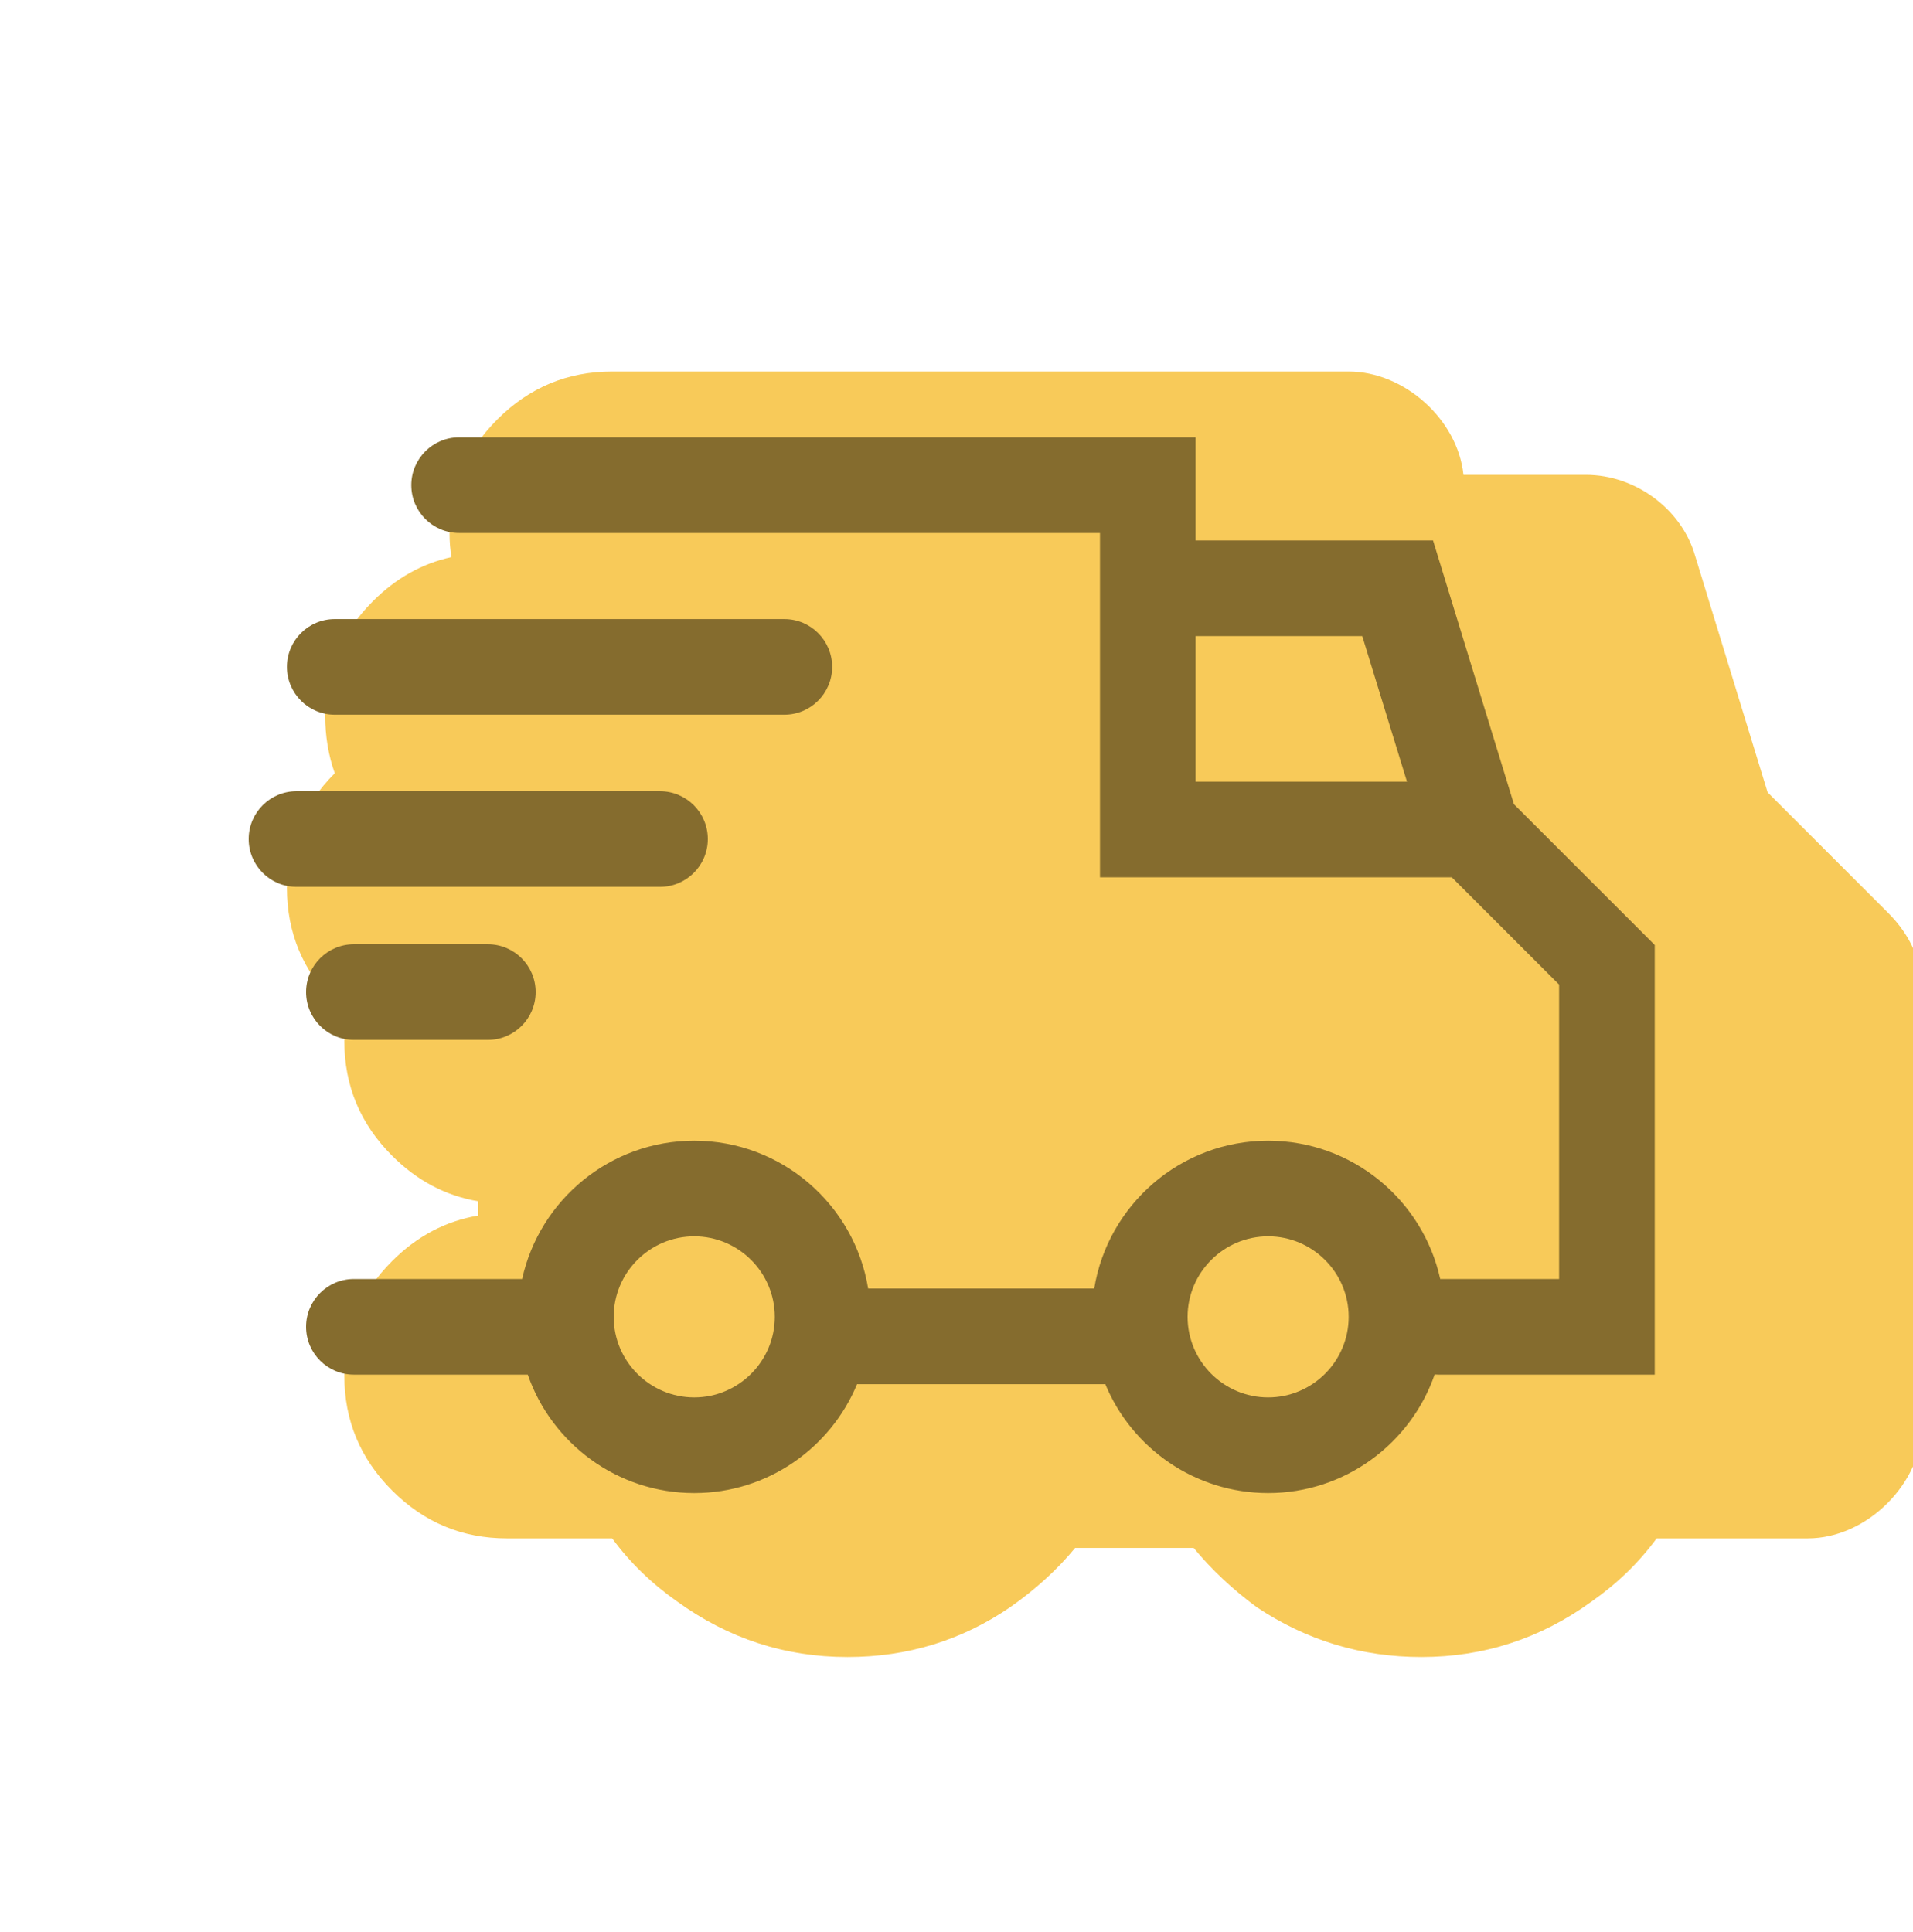
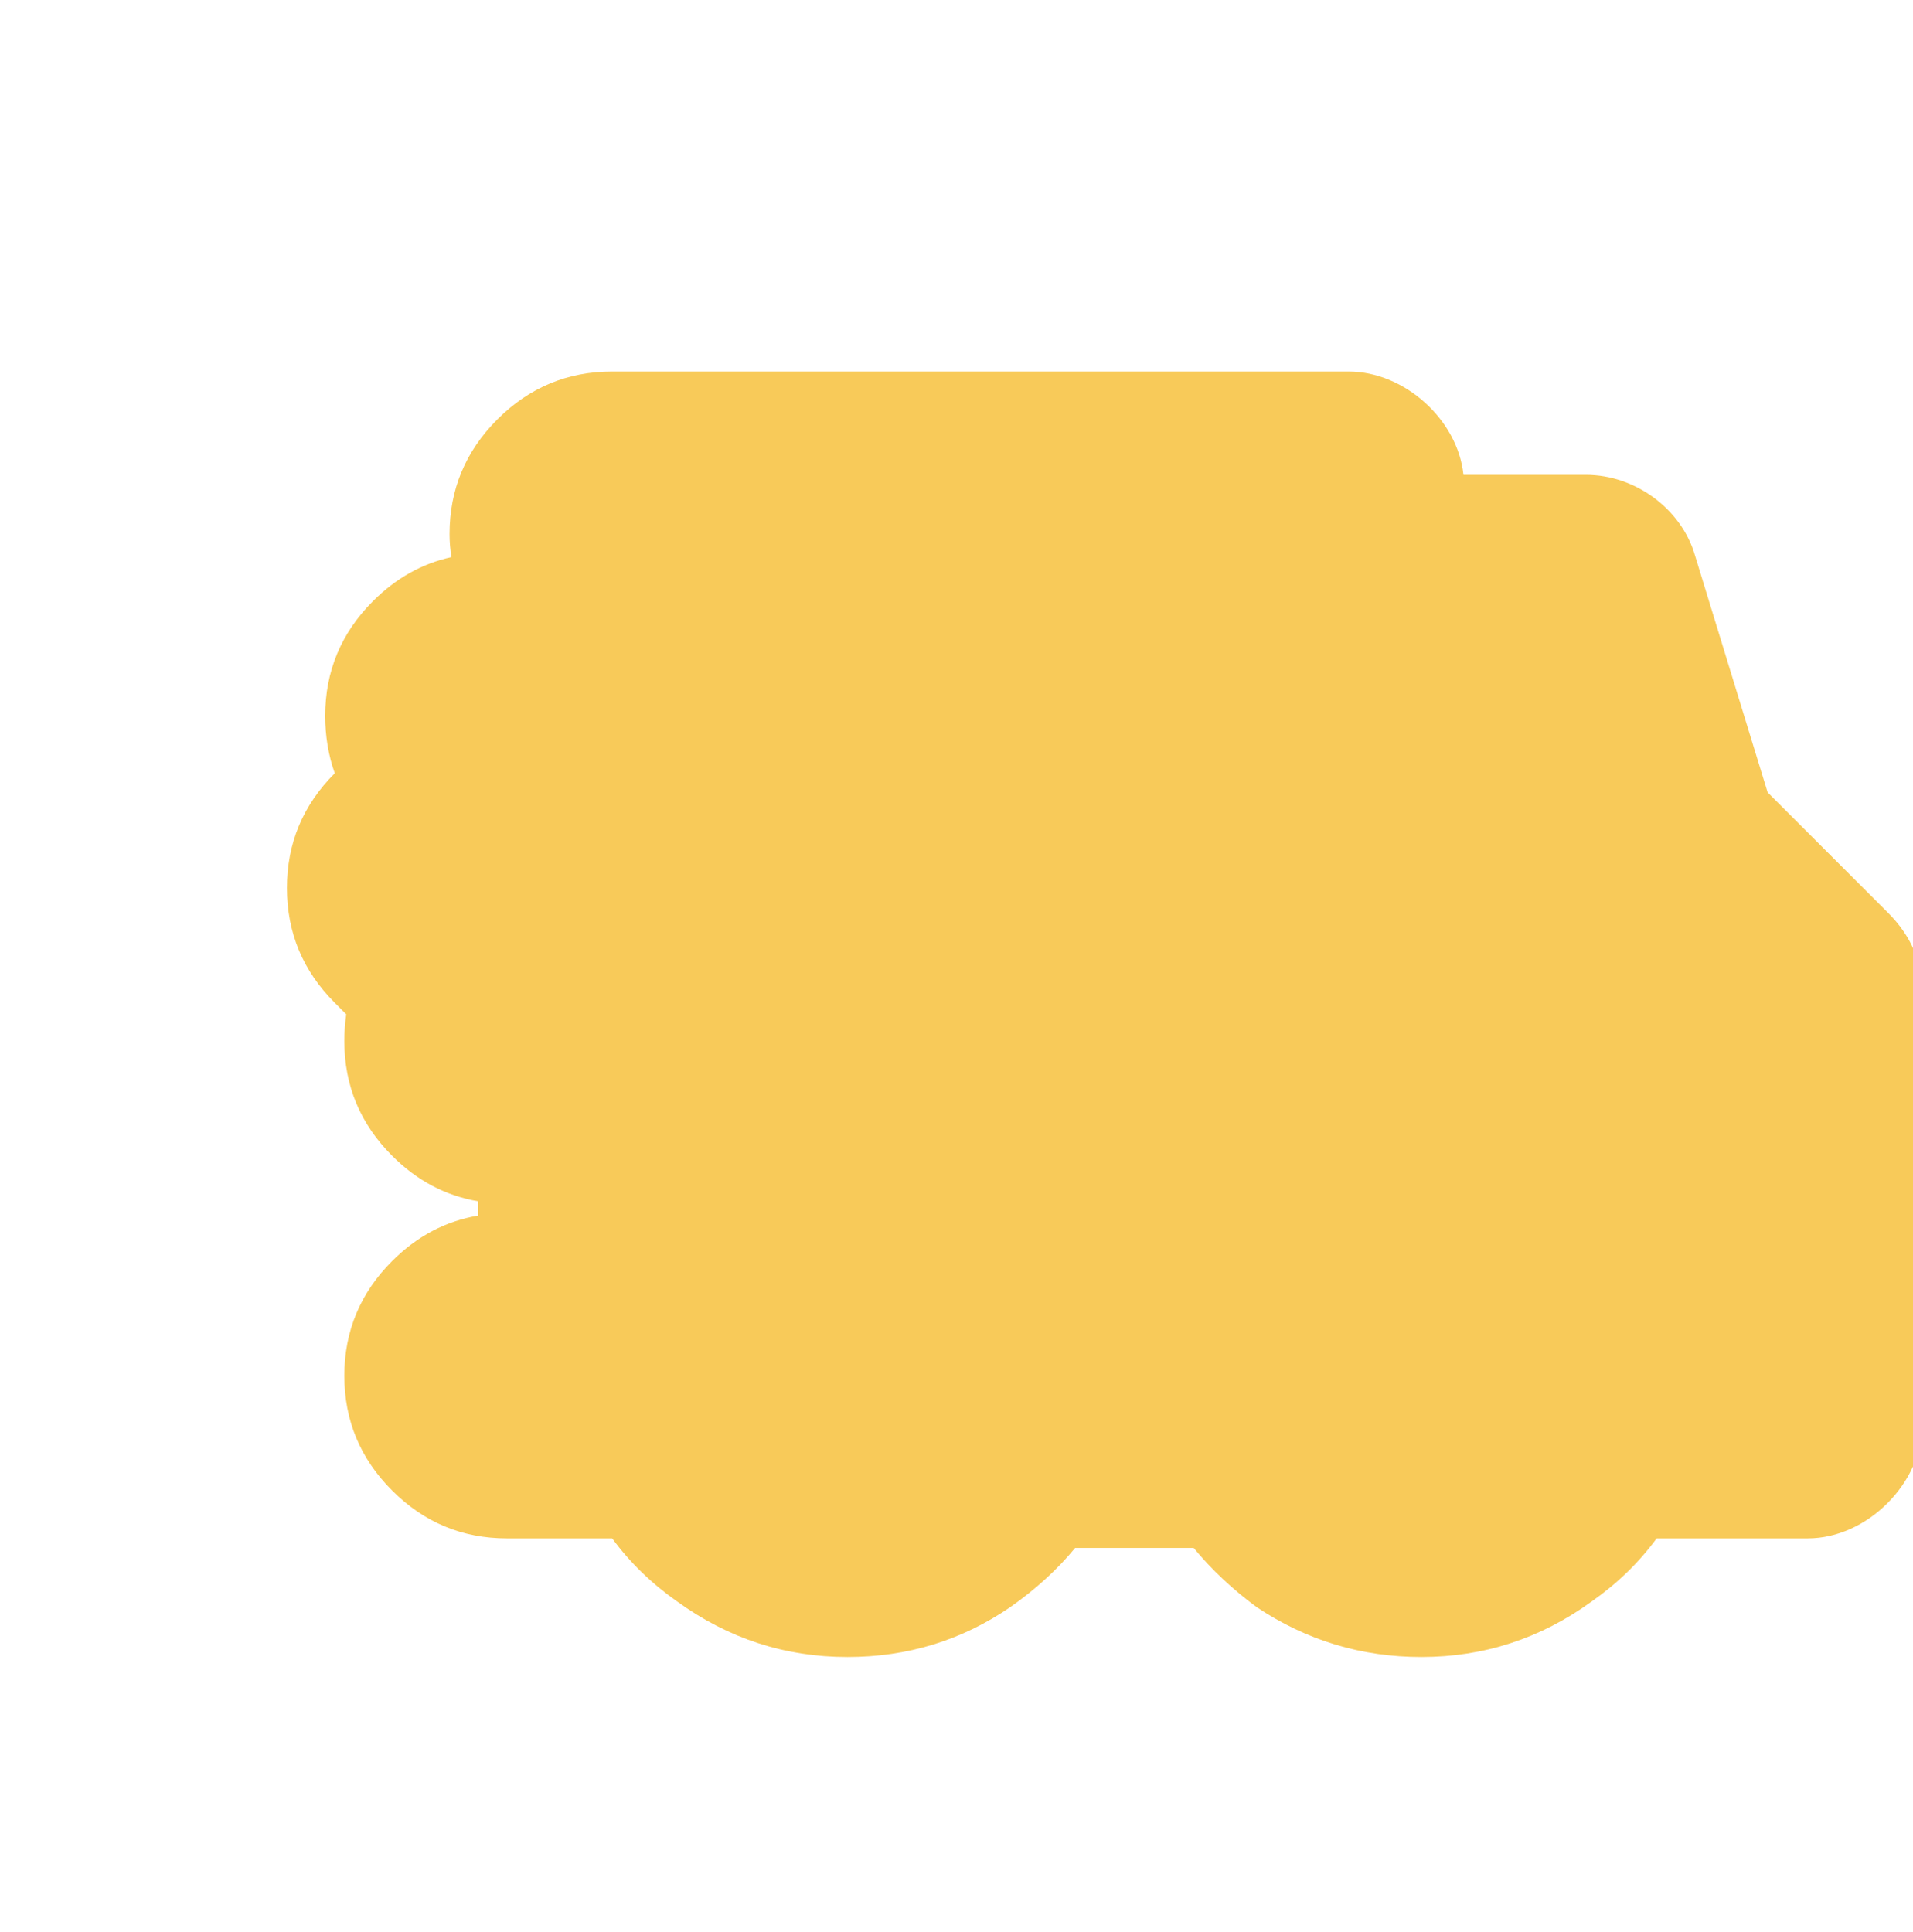
<svg xmlns="http://www.w3.org/2000/svg" width="100" height="101" viewBox="0 0 100 101" fill="none">
  <g clip-path="url(#clip0_362_60766)">
    <g filter="url(#filter0_dd_362_60766)">
      <path fill-rule="evenodd" clip-rule="evenodd" d="M78.6 77.863H86.5C89.6 77.863 92.5 74.963 92.5 71.863V49.363C92.5 47.763 91.9 46.363 90.7 45.163L84.4 38.863L80.6 26.463C79.9 24.063 77.5 22.263 74.9 22.263H68.5C68.2 19.363 65.4 16.863 62.5 16.863H24C21.667 16.863 19.667 17.697 18 19.363C16.333 21.03 15.5 23.03 15.5 25.363C15.5 25.763 15.533 26.163 15.6 26.563C14.067 26.897 12.7 27.663 11.5 28.863C9.833 30.53 9 32.53 9 34.863C9 35.93 9.167 36.93 9.5 37.863C7.833 39.53 7 41.53 7 43.863C7 46.197 7.833 48.197 9.5 49.863L10.1 50.463C10.033 50.93 10 51.397 10 51.863C10 54.197 10.833 56.197 12.5 57.863C13.798 59.161 15.298 59.954 17 60.241V60.986C15.298 61.273 13.798 62.065 12.5 63.363C10.833 65.03 10 67.03 10 69.363C10 71.697 10.833 73.697 12.5 75.363C14.167 77.03 16.167 77.863 18.5 77.863H24C24.933 79.13 26.067 80.23 27.4 81.163C30.067 83.097 33.033 84.063 36.3 84.063C39.433 84.063 42.267 83.197 44.8 81.463C46.133 80.53 47.267 79.497 48.2 78.363H54.4C55.333 79.497 56.433 80.53 57.7 81.463C60.3 83.197 63.167 84.063 66.3 84.063C69.567 84.063 72.533 83.097 75.2 81.163C76.533 80.23 77.667 79.13 78.6 77.863Z" fill="#F8CA59" />
    </g>
-     <path fill-rule="evenodd" clip-rule="evenodd" d="M75.19 71.863H86.5V49.403L79.139 42.042L74.91 28.253H62.5V22.863H24C22.62 22.863 21.5 23.983 21.5 25.363C21.5 26.743 22.62 27.863 24 27.863H57.5V30.753V45.863H75.89L81.5 51.473V66.863H75.286C74.378 62.732 70.691 59.633 66.29 59.633C61.714 59.633 57.908 62.985 57.199 67.363H45.381C44.672 62.985 40.866 59.633 36.29 59.633C31.89 59.633 28.202 62.732 27.294 66.863H18.5C17.12 66.863 16 67.983 16 69.363C16 70.743 17.12 71.863 18.5 71.863H27.588C28.84 75.464 32.267 78.053 36.29 78.053C40.124 78.053 43.417 75.701 44.801 72.363H57.779C59.163 75.701 62.456 78.053 66.29 78.053C70.316 78.053 73.744 75.46 74.995 71.856C75.059 71.861 75.124 71.863 75.19 71.863ZM71.21 33.253L73.548 40.863H62.5V33.253H71.21ZM36.29 64.633C33.97 64.633 32.08 66.523 32.08 68.843C32.08 71.163 33.97 73.053 36.29 73.053C38.61 73.053 40.5 71.163 40.5 68.843C40.5 66.523 38.61 64.633 36.29 64.633ZM66.29 64.633C63.97 64.633 62.08 66.523 62.08 68.843C62.08 71.163 63.97 73.053 66.29 73.053C68.61 73.053 70.5 71.163 70.5 68.843C70.5 66.523 68.61 64.633 66.29 64.633ZM17.5 37.363H41C42.38 37.363 43.5 36.243 43.5 34.863C43.5 33.483 42.38 32.363 41 32.363H17.5C16.12 32.363 15 33.483 15 34.863C15 36.243 16.12 37.363 17.5 37.363ZM34.5 46.363H15.5C14.12 46.363 13 45.243 13 43.863C13 42.483 14.12 41.363 15.5 41.363H34.5C35.88 41.363 37 42.483 37 43.863C37 45.243 35.88 46.363 34.5 46.363ZM18.5 54.363H25.5C26.88 54.363 28 53.243 28 51.863C28 50.483 26.88 49.363 25.5 49.363H18.5C17.12 49.363 16 50.483 16 51.863C16 53.243 17.12 54.363 18.5 54.363Z" fill="#856C2E" />
  </g>
  <defs>
    <filter id="filter0_dd_362_60766" x="7" y="14.753" width="93.419" height="75.038" filterUnits="userSpaceOnUse" color-interpolation-filters="sRGB">
      <feFlood flood-opacity="0" result="BackgroundImageFix" />
      <feColorMatrix in="SourceAlpha" type="matrix" values="0 0 0 0 0 0 0 0 0 0 0 0 0 0 0 0 0 0 127 0" result="hardAlpha" />
      <feOffset dx="4" dy="0.751" />
      <feGaussianBlur stdDeviation="0.814" />
      <feColorMatrix type="matrix" values="0 0 0 0 0 0 0 0 0 0 0 0 0 0 0 0 0 0 0.022 0" />
      <feBlend mode="normal" in2="BackgroundImageFix" result="effect1_dropShadow_362_60766" />
      <feColorMatrix in="SourceAlpha" type="matrix" values="0 0 0 0 0 0 0 0 0 0 0 0 0 0 0 0 0 0 127 0" result="hardAlpha" />
      <feOffset dx="4" dy="1.809" />
      <feGaussianBlur stdDeviation="1.96" />
      <feColorMatrix type="matrix" values="0 0 0 0 0 0 0 0 0 0 0 0 0 0 0 0 0 0 0.057 0" />
      <feBlend mode="normal" in2="effect1_dropShadow_362_60766" result="effect2_dropShadow_362_60766" />
      <feBlend mode="normal" in="SourceGraphic" in2="effect2_dropShadow_362_60766" result="shape" />
    </filter>
    <clipPath id="clip0_362_60766">
      <rect width="100" height="100" fill="white" transform="translate(0 0.863)" />
    </clipPath>
  </defs>
</svg>